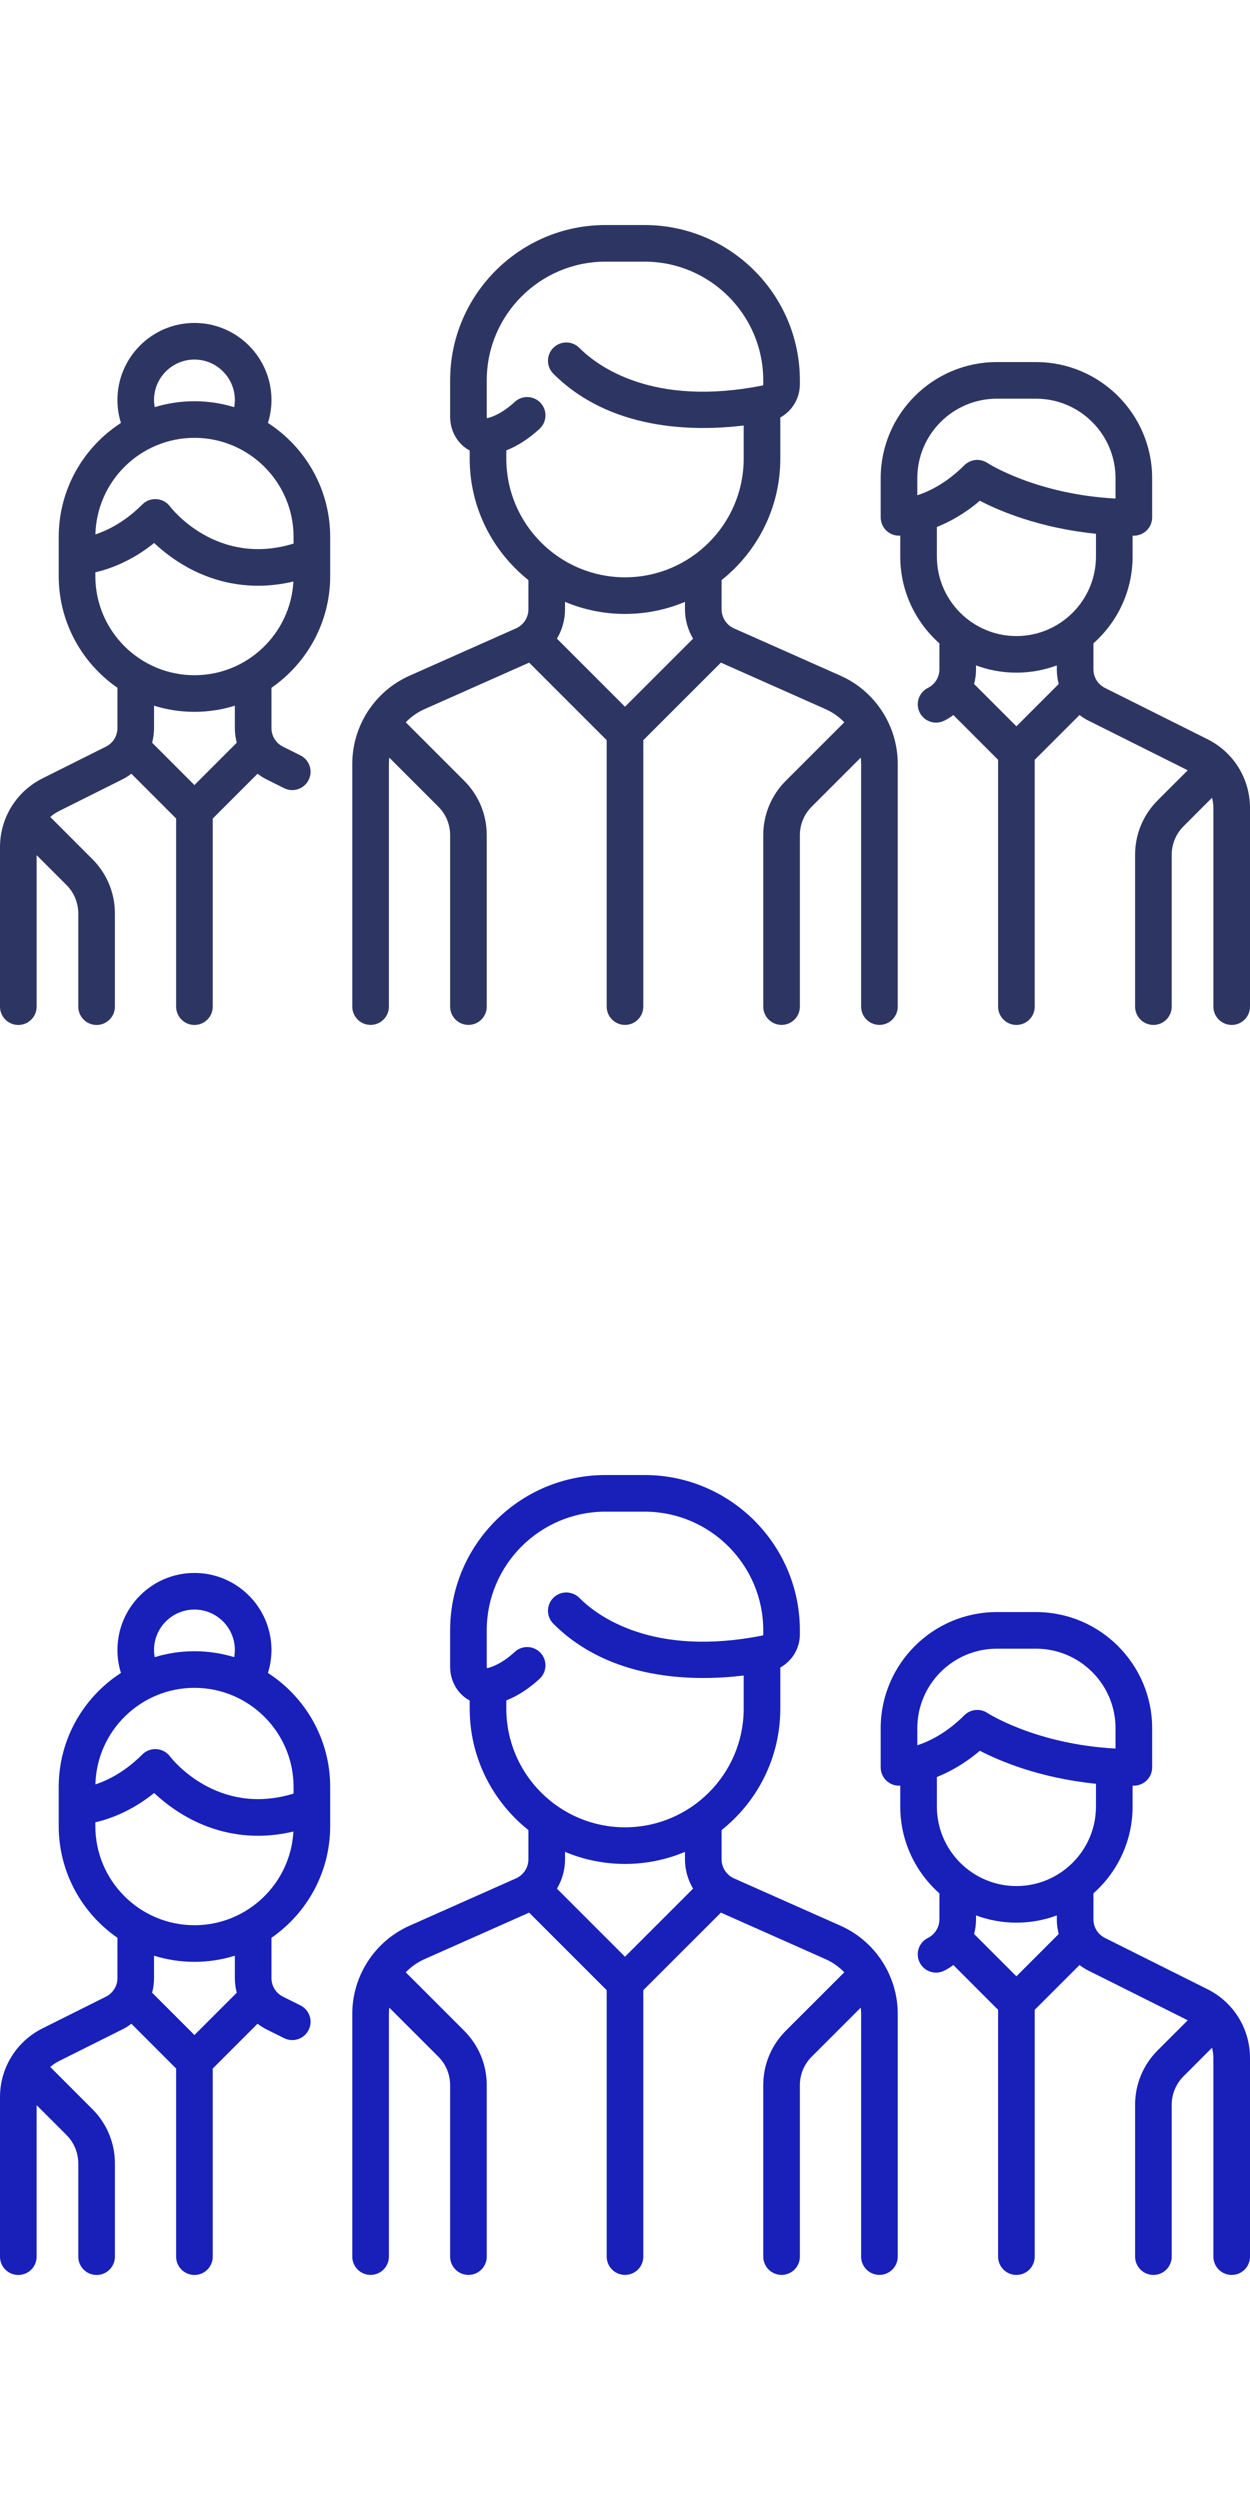
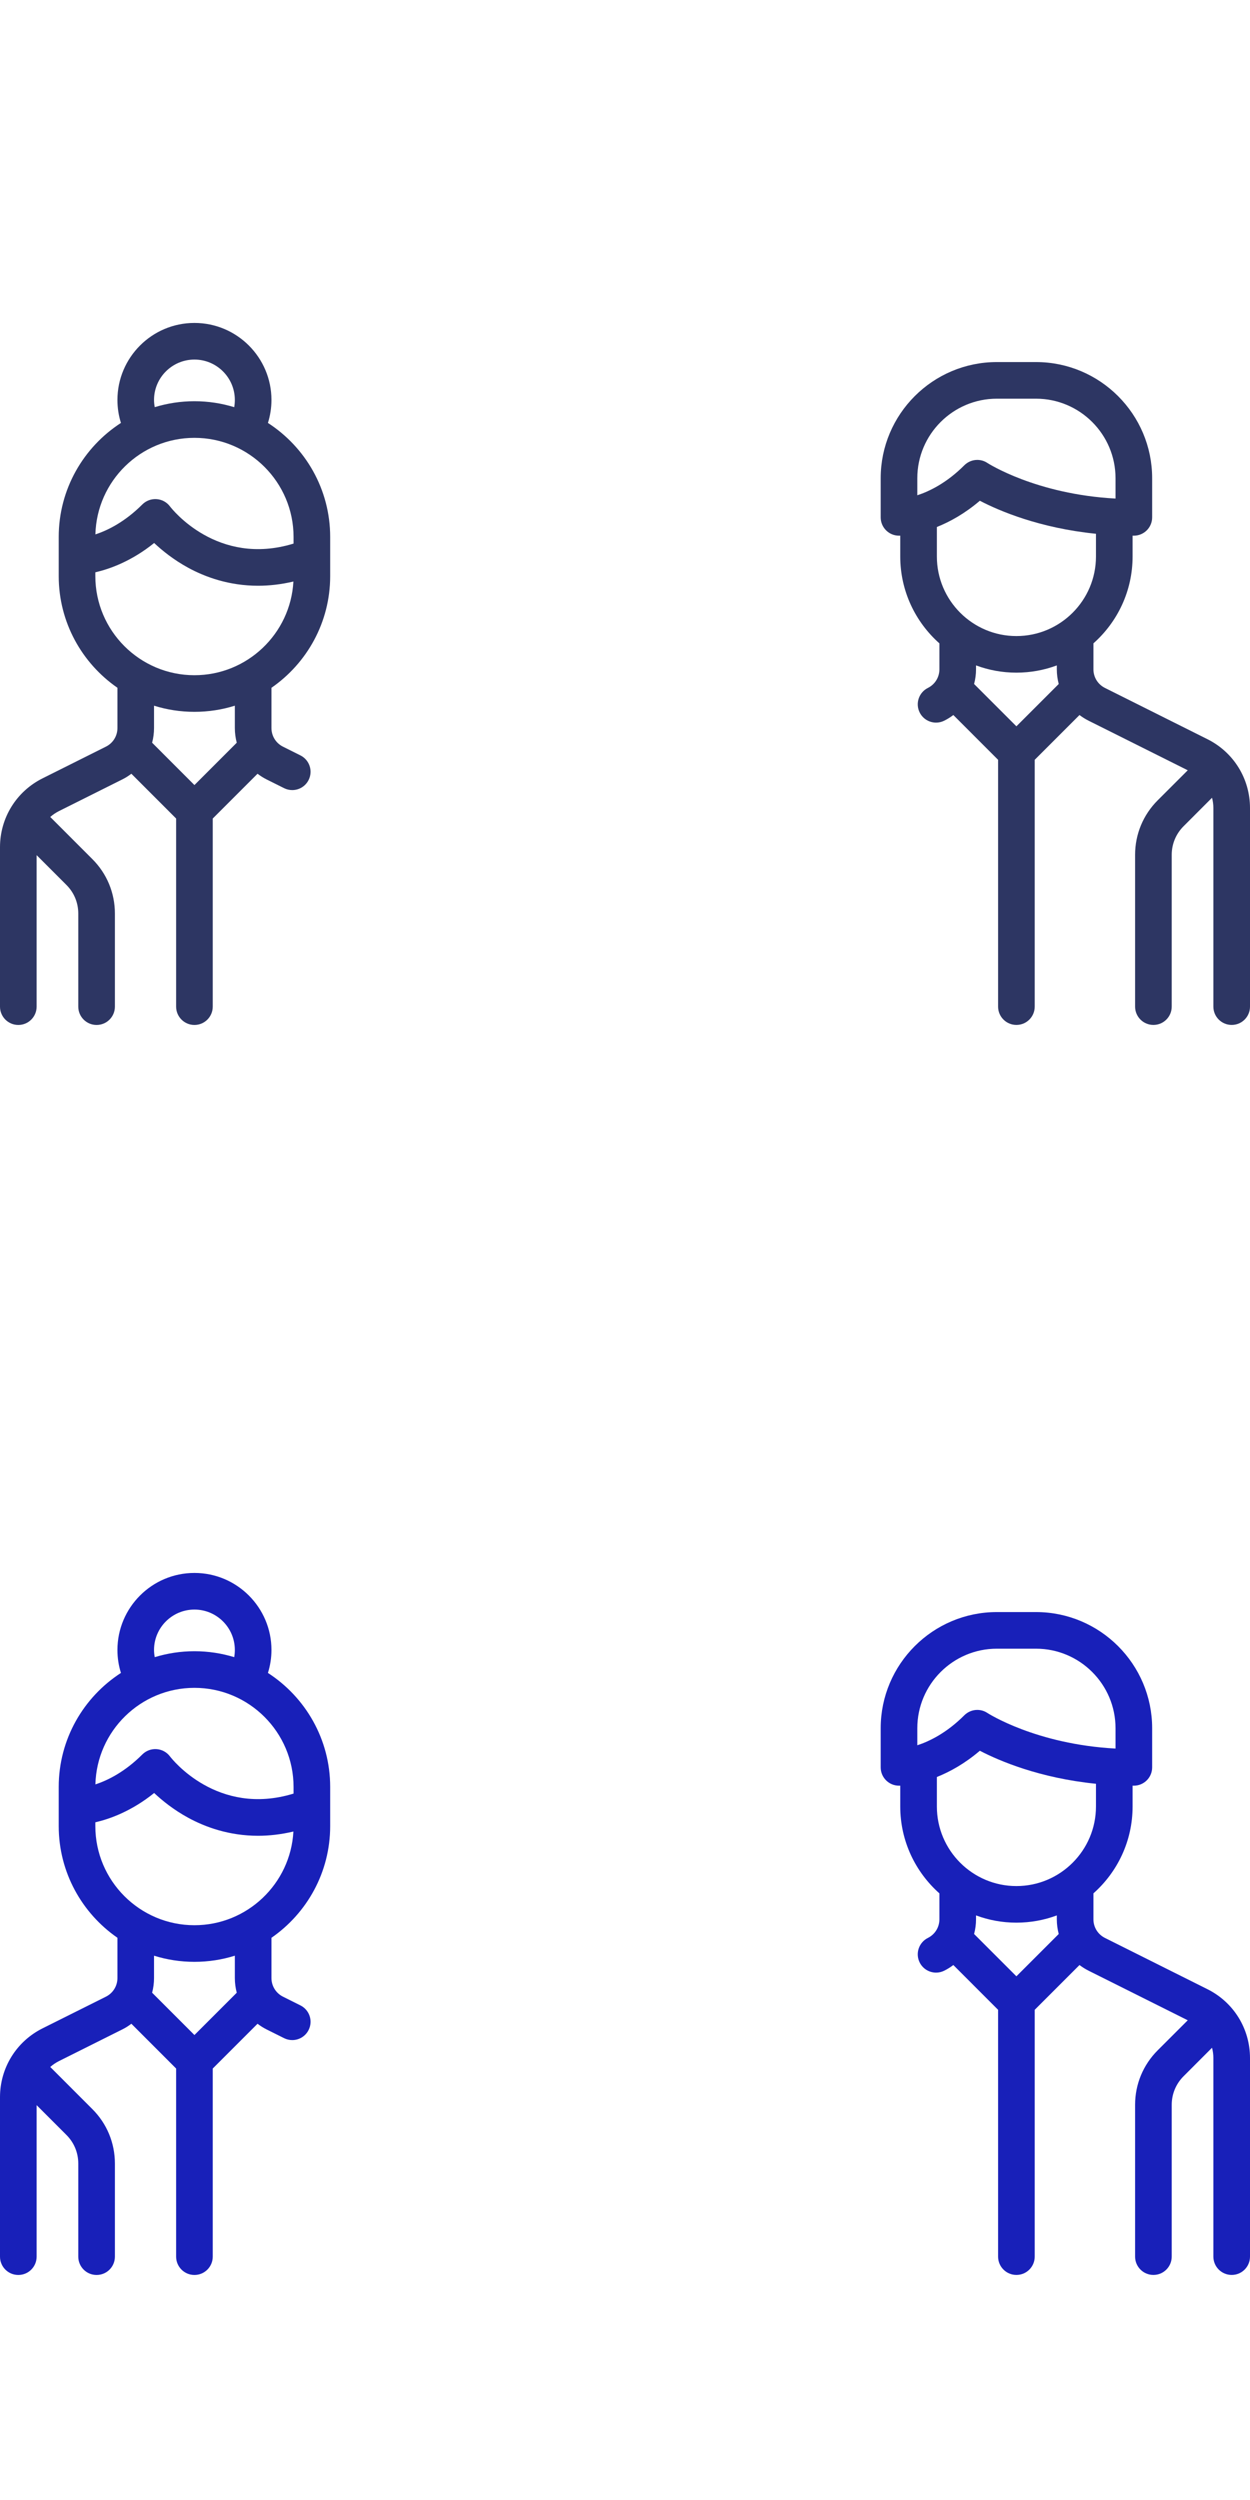
<svg xmlns="http://www.w3.org/2000/svg" width="40" height="80" viewBox="0 0 40 80" fill="none">
  <g clip-path="url(#clip0_199_350)">
-     <path d="M26.892 21.621L23.487 20.108C23.247 20.001 23.091 19.762 23.091 19.498V18.563C24.235 17.652 24.97 16.249 24.97 14.676V13.36C25.347 13.152 25.596 12.749 25.596 12.299V12.171C25.596 9.431 23.367 7.201 20.627 7.201H19.374C16.634 7.201 14.404 9.431 14.404 12.171V13.33C14.404 13.726 14.575 14.085 14.872 14.315C14.922 14.353 14.975 14.388 15.03 14.417V14.676C15.03 16.249 15.766 17.652 16.909 18.563V19.498C16.909 19.761 16.754 20.001 16.513 20.107L13.109 21.621C11.993 22.116 11.273 23.225 11.273 24.445V32.211C11.273 32.535 11.535 32.797 11.859 32.797C12.182 32.797 12.445 32.535 12.445 32.211V24.445C12.445 24.378 12.45 24.31 12.457 24.244L14.026 25.813C14.27 26.057 14.404 26.381 14.404 26.727V32.211C14.404 32.535 14.667 32.797 14.99 32.797C15.314 32.797 15.576 32.535 15.576 32.211V26.727C15.576 26.069 15.32 25.45 14.854 24.984L12.984 23.114C13.152 22.939 13.355 22.794 13.585 22.692L16.932 21.204L19.414 23.686V32.211C19.414 32.535 19.677 32.797 20 32.797C20.324 32.797 20.586 32.535 20.586 32.211V23.686L23.069 21.204L26.416 22.692C26.646 22.794 26.848 22.939 27.017 23.114L25.146 24.984C24.681 25.45 24.424 26.069 24.424 26.727V32.211C24.424 32.535 24.687 32.797 25.011 32.797C25.334 32.797 25.596 32.535 25.596 32.211V26.727C25.596 26.382 25.731 26.057 25.975 25.813L27.544 24.244C27.551 24.31 27.556 24.377 27.556 24.445V32.211C27.556 32.535 27.818 32.797 28.142 32.797C28.465 32.797 28.728 32.535 28.728 32.211V24.445C28.727 23.225 28.007 22.116 26.892 21.621ZM20 22.615L17.822 20.437C17.988 20.158 18.081 19.836 18.081 19.498V19.26C18.672 19.508 19.32 19.646 20 19.646C20.68 19.646 21.328 19.508 21.919 19.26V19.498C21.919 19.836 22.013 20.158 22.178 20.437L20 22.615ZM20 18.474C17.906 18.474 16.202 16.77 16.202 14.676V14.412C16.568 14.268 16.925 14.037 17.267 13.722C17.504 13.502 17.519 13.132 17.3 12.894C17.08 12.656 16.709 12.641 16.472 12.861C16.179 13.131 15.886 13.306 15.602 13.38C15.595 13.382 15.59 13.383 15.586 13.383C15.582 13.375 15.576 13.358 15.576 13.33V12.171C15.576 10.077 17.28 8.373 19.374 8.373H20.627C22.721 8.373 24.424 10.077 24.424 12.171V12.299C24.424 12.318 24.413 12.334 24.398 12.337C20.889 13.03 19.129 11.724 18.536 11.13C18.307 10.902 17.936 10.902 17.707 11.13C17.478 11.359 17.478 11.73 17.707 11.959C19.527 13.778 22.182 13.811 23.798 13.617V14.676C23.798 16.77 22.094 18.474 20 18.474Z" fill="#2D3663" />
    <path d="M10.566 18.435V17.183C10.566 15.654 9.771 14.308 8.574 13.534C8.648 13.297 8.687 13.048 8.687 12.799C8.687 11.44 7.581 10.334 6.222 10.334C4.863 10.334 3.758 11.44 3.758 12.799C3.758 13.052 3.796 13.297 3.87 13.534C2.673 14.308 1.879 15.654 1.879 17.183V18.435C1.879 19.915 2.624 21.224 3.758 22.009V23.297C3.758 23.551 3.616 23.78 3.389 23.893L1.362 24.907C0.522 25.327 0 26.172 0 27.111V32.213C0 32.536 0.262 32.799 0.586 32.799C0.91 32.799 1.172 32.536 1.172 32.213V27.365L2.126 28.319C2.371 28.564 2.505 28.888 2.505 29.234V32.213C2.505 32.536 2.767 32.799 3.091 32.799C3.415 32.799 3.677 32.536 3.677 32.213V29.234C3.677 28.575 3.421 27.956 2.955 27.491L1.627 26.162C1.62 26.156 1.613 26.15 1.607 26.144C1.69 26.071 1.784 26.007 1.887 25.955L3.913 24.942C4.017 24.89 4.114 24.828 4.204 24.76L5.636 26.193V32.213C5.636 32.536 5.899 32.799 6.222 32.799C6.546 32.799 6.808 32.536 6.808 32.213V26.193L8.241 24.76C8.331 24.828 8.428 24.89 8.531 24.942L9.09 25.221C9.174 25.263 9.264 25.283 9.352 25.283C9.567 25.283 9.774 25.164 9.876 24.959C10.021 24.67 9.904 24.318 9.614 24.173L9.056 23.894C8.828 23.78 8.687 23.552 8.687 23.297V22.009C9.821 21.224 10.566 19.915 10.566 18.435ZM6.222 11.506C6.935 11.506 7.515 12.086 7.515 12.799C7.515 12.877 7.508 12.954 7.495 13.03C7.092 12.906 6.665 12.839 6.222 12.839C5.78 12.839 5.354 12.906 4.952 13.029C4.938 12.954 4.929 12.877 4.929 12.799C4.929 12.086 5.509 11.506 6.222 11.506ZM6.222 14.011C7.971 14.011 9.394 15.434 9.394 17.183V17.395C6.954 18.142 5.501 16.286 5.439 16.205C5.337 16.069 5.181 15.984 5.011 15.972C4.842 15.96 4.676 16.022 4.555 16.142C3.996 16.701 3.448 16.971 3.053 17.101C3.096 15.39 4.501 14.011 6.222 14.011ZM6.222 25.122L4.868 23.767C4.908 23.616 4.929 23.459 4.929 23.297V22.582C5.338 22.71 5.772 22.779 6.222 22.779C6.672 22.779 7.107 22.71 7.515 22.582V23.297C7.515 23.459 7.537 23.616 7.576 23.767L6.222 25.122ZM6.222 21.607C4.473 21.607 3.051 20.184 3.051 18.435V18.314C3.518 18.206 4.211 17.957 4.933 17.376C5.189 17.617 5.555 17.913 6.02 18.167C6.57 18.467 7.331 18.744 8.259 18.744C8.612 18.744 8.99 18.703 9.389 18.609C9.298 20.277 7.913 21.607 6.222 21.607Z" fill="#2D3663" />
    <path d="M38.638 23.654L35.359 22.014C35.131 21.9 34.99 21.672 34.99 21.418V20.587C35.758 19.906 36.243 18.913 36.243 17.808V17.141C36.256 17.141 36.27 17.142 36.283 17.142C36.607 17.142 36.869 16.879 36.869 16.556V15.303C36.869 13.254 35.201 11.586 33.152 11.586H31.899C29.849 11.586 28.182 13.254 28.182 15.303V16.556C28.182 16.879 28.444 17.142 28.768 17.142C28.773 17.142 28.787 17.142 28.808 17.141V17.808C28.808 18.913 29.293 19.906 30.061 20.588V21.418C30.061 21.672 29.919 21.901 29.692 22.014C29.403 22.159 29.285 22.511 29.43 22.8C29.533 23.006 29.74 23.124 29.955 23.124C30.043 23.124 30.132 23.104 30.216 23.062C30.32 23.01 30.417 22.949 30.507 22.881L31.939 24.314V32.212C31.939 32.536 32.202 32.798 32.525 32.798C32.849 32.798 33.111 32.536 33.111 32.212V24.314L34.544 22.881C34.634 22.949 34.731 23.01 34.834 23.062L38.008 24.649L37.045 25.611C36.58 26.077 36.323 26.696 36.323 27.354V32.212C36.323 32.536 36.586 32.798 36.909 32.798C37.233 32.798 37.495 32.536 37.495 32.212V27.354C37.495 27.009 37.63 26.684 37.874 26.44L38.785 25.528C38.813 25.634 38.828 25.745 38.828 25.858V32.212C38.828 32.536 39.091 32.798 39.414 32.798C39.738 32.798 40 32.536 40 32.212V25.858C40 24.919 39.478 24.074 38.638 23.654ZM29.354 15.849V15.303H29.354C29.354 13.9 30.496 12.758 31.899 12.758H33.152C34.555 12.758 35.697 13.9 35.697 15.303V15.954C33.15 15.817 31.613 14.825 31.598 14.816C31.499 14.749 31.386 14.717 31.273 14.717C31.122 14.717 30.972 14.776 30.858 14.889C30.298 15.45 29.749 15.719 29.354 15.849ZM32.525 23.242L31.171 21.888C31.211 21.737 31.233 21.58 31.233 21.418V21.293C31.635 21.443 32.071 21.525 32.525 21.525C32.98 21.525 33.415 21.443 33.818 21.293V21.418C33.818 21.58 33.84 21.737 33.879 21.888L32.525 23.242ZM32.525 20.354C31.122 20.354 29.98 19.212 29.98 17.808V16.864C30.39 16.7 30.869 16.439 31.355 16.024C31.97 16.345 33.258 16.898 35.071 17.081V17.808C35.071 19.212 33.929 20.354 32.525 20.354Z" fill="#2D3663" />
  </g>
  <g clip-path="url(#clip1_199_350)">
-     <path d="M26.892 61.621L23.487 60.108C23.247 60.001 23.091 59.761 23.091 59.498V58.563C24.235 57.652 24.97 56.249 24.97 54.676V53.36C25.347 53.152 25.596 52.749 25.596 52.299V52.171C25.596 49.431 23.367 47.201 20.627 47.201H19.374C16.634 47.201 14.404 49.431 14.404 52.171V53.33C14.404 53.726 14.575 54.085 14.872 54.315C14.922 54.353 14.975 54.388 15.03 54.417V54.676C15.03 56.249 15.766 57.652 16.909 58.563V59.498C16.909 59.761 16.754 60.001 16.513 60.107L13.109 61.621C11.993 62.116 11.273 63.225 11.273 64.445V72.211C11.273 72.535 11.535 72.797 11.859 72.797C12.182 72.797 12.445 72.535 12.445 72.211V64.445C12.445 64.377 12.45 64.31 12.457 64.244L14.026 65.813C14.27 66.057 14.404 66.382 14.404 66.727V72.211C14.404 72.535 14.667 72.797 14.99 72.797C15.314 72.797 15.576 72.535 15.576 72.211V66.727C15.576 66.069 15.32 65.45 14.854 64.984L12.984 63.114C13.152 62.939 13.355 62.794 13.585 62.692L16.932 61.204L19.414 63.686V72.211C19.414 72.535 19.677 72.797 20 72.797C20.324 72.797 20.586 72.535 20.586 72.211V63.686L23.069 61.204L26.416 62.692C26.646 62.794 26.848 62.939 27.017 63.114L25.146 64.984C24.681 65.45 24.424 66.069 24.424 66.727V72.211C24.424 72.535 24.687 72.797 25.011 72.797C25.334 72.797 25.596 72.535 25.596 72.211V66.727C25.596 66.382 25.731 66.057 25.975 65.813L27.544 64.244C27.551 64.31 27.556 64.377 27.556 64.445V72.211C27.556 72.535 27.818 72.797 28.142 72.797C28.465 72.797 28.728 72.535 28.728 72.211V64.445C28.727 63.225 28.007 62.116 26.892 61.621ZM20 62.615L17.822 60.437C17.988 60.158 18.081 59.836 18.081 59.498V59.26C18.672 59.508 19.32 59.646 20 59.646C20.68 59.646 21.328 59.508 21.919 59.26V59.498C21.919 59.836 22.013 60.158 22.178 60.437L20 62.615ZM20 58.474C17.906 58.474 16.202 56.77 16.202 54.676V54.413C16.568 54.268 16.925 54.037 17.267 53.722C17.504 53.502 17.519 53.132 17.3 52.894C17.08 52.656 16.709 52.641 16.472 52.861C16.179 53.131 15.886 53.306 15.602 53.38C15.595 53.382 15.59 53.383 15.586 53.383C15.582 53.375 15.576 53.358 15.576 53.33V52.171C15.576 50.077 17.28 48.373 19.374 48.373H20.627C22.721 48.373 24.424 50.077 24.424 52.171V52.299C24.424 52.318 24.413 52.334 24.398 52.337C20.889 53.03 19.129 51.724 18.536 51.13C18.307 50.902 17.936 50.902 17.707 51.13C17.478 51.359 17.478 51.73 17.707 51.959C19.527 53.779 22.182 53.811 23.798 53.617V54.676C23.798 56.77 22.094 58.474 20 58.474Z" fill="#1820B9" />
    <path d="M10.566 58.435V57.182C10.566 55.654 9.771 54.308 8.574 53.534C8.648 53.297 8.687 53.048 8.687 52.799C8.687 51.44 7.581 50.334 6.222 50.334C4.863 50.334 3.758 51.44 3.758 52.799C3.758 53.052 3.796 53.297 3.87 53.534C2.673 54.308 1.879 55.654 1.879 57.182V58.435C1.879 59.915 2.624 61.224 3.758 62.009V63.297C3.758 63.551 3.616 63.78 3.389 63.894L1.362 64.907C0.522 65.327 0 66.172 0 67.111V72.213C0 72.537 0.262 72.799 0.586 72.799C0.91 72.799 1.172 72.537 1.172 72.213V67.365L2.126 68.319C2.371 68.564 2.505 68.888 2.505 69.234V72.213C2.505 72.537 2.767 72.799 3.091 72.799C3.415 72.799 3.677 72.537 3.677 72.213V69.234C3.677 68.575 3.421 67.956 2.955 67.491L1.627 66.162C1.62 66.156 1.613 66.15 1.607 66.144C1.69 66.071 1.784 66.007 1.887 65.955L3.913 64.942C4.017 64.89 4.114 64.829 4.204 64.76L5.636 66.193V72.213C5.636 72.537 5.899 72.799 6.222 72.799C6.546 72.799 6.808 72.537 6.808 72.213V66.193L8.241 64.76C8.331 64.829 8.428 64.89 8.531 64.942L9.09 65.221C9.174 65.263 9.264 65.283 9.352 65.283C9.567 65.283 9.774 65.164 9.876 64.959C10.021 64.67 9.904 64.318 9.614 64.173L9.056 63.894C8.828 63.78 8.687 63.551 8.687 63.297V62.009C9.821 61.224 10.566 59.915 10.566 58.435ZM6.222 51.506C6.935 51.506 7.515 52.086 7.515 52.799C7.515 52.877 7.508 52.954 7.495 53.029C7.092 52.906 6.665 52.839 6.222 52.839C5.78 52.839 5.354 52.906 4.952 53.029C4.938 52.954 4.929 52.877 4.929 52.799C4.929 52.086 5.509 51.506 6.222 51.506ZM6.222 54.011C7.971 54.011 9.394 55.434 9.394 57.183V57.395C6.954 58.142 5.501 56.286 5.439 56.205C5.337 56.069 5.181 55.984 5.011 55.972C4.842 55.96 4.676 56.022 4.555 56.142C3.996 56.701 3.448 56.971 3.053 57.101C3.096 55.39 4.501 54.011 6.222 54.011ZM6.222 65.121L4.868 63.767C4.908 63.616 4.929 63.459 4.929 63.297V62.582C5.338 62.71 5.772 62.779 6.222 62.779C6.672 62.779 7.107 62.71 7.515 62.582V63.297C7.515 63.459 7.537 63.617 7.576 63.767L6.222 65.121ZM6.222 61.607C4.473 61.607 3.051 60.184 3.051 58.435V58.314C3.518 58.206 4.211 57.957 4.933 57.376C5.189 57.617 5.555 57.913 6.02 58.167C6.57 58.467 7.331 58.745 8.259 58.745C8.612 58.745 8.99 58.703 9.389 58.609C9.298 60.277 7.913 61.607 6.222 61.607Z" fill="#1820B9" />
    <path d="M38.638 63.654L35.359 62.014C35.131 61.9 34.99 61.672 34.99 61.418V60.587C35.758 59.906 36.243 58.913 36.243 57.808V57.141C36.256 57.141 36.27 57.142 36.283 57.142C36.607 57.142 36.869 56.879 36.869 56.556V55.303C36.869 53.254 35.201 51.586 33.152 51.586H31.899C29.849 51.586 28.182 53.254 28.182 55.303V56.556C28.182 56.879 28.444 57.142 28.768 57.142C28.773 57.142 28.787 57.142 28.808 57.141V57.808C28.808 58.913 29.293 59.906 30.061 60.588V61.418C30.061 61.672 29.919 61.901 29.692 62.014C29.403 62.159 29.285 62.511 29.43 62.8C29.533 63.006 29.74 63.124 29.955 63.124C30.043 63.124 30.132 63.104 30.216 63.062C30.32 63.01 30.417 62.949 30.507 62.881L31.939 64.314V72.212C31.939 72.536 32.202 72.798 32.525 72.798C32.849 72.798 33.111 72.536 33.111 72.212V64.314L34.544 62.881C34.634 62.949 34.731 63.01 34.834 63.062L38.008 64.649L37.045 65.611C36.58 66.077 36.323 66.696 36.323 67.354V72.212C36.323 72.536 36.586 72.798 36.909 72.798C37.233 72.798 37.495 72.536 37.495 72.212V67.354C37.495 67.009 37.63 66.684 37.874 66.44L38.785 65.528C38.813 65.634 38.828 65.745 38.828 65.858V72.212C38.828 72.536 39.091 72.798 39.414 72.798C39.738 72.798 40 72.536 40 72.212V65.858C40 64.919 39.478 64.074 38.638 63.654ZM29.354 55.849V55.303H29.354C29.354 53.9 30.496 52.758 31.899 52.758H33.152C34.555 52.758 35.697 53.9 35.697 55.303V55.954C33.15 55.817 31.613 54.825 31.598 54.816C31.499 54.749 31.386 54.717 31.273 54.717C31.122 54.717 30.972 54.776 30.858 54.889C30.298 55.45 29.749 55.719 29.354 55.849ZM32.525 63.242L31.171 61.888C31.211 61.737 31.233 61.58 31.233 61.418V61.293C31.635 61.443 32.071 61.525 32.525 61.525C32.98 61.525 33.415 61.443 33.818 61.293V61.418C33.818 61.58 33.84 61.737 33.879 61.888L32.525 63.242ZM32.525 60.354C31.122 60.354 29.98 59.212 29.98 57.808V56.864C30.39 56.7 30.869 56.439 31.355 56.024C31.97 56.344 33.258 56.898 35.071 57.081V57.808C35.071 59.212 33.929 60.354 32.525 60.354Z" fill="#1820B9" />
  </g>
  <defs>
    <clipPath id="clip0_199_350">
      <rect width="40" height="40" fill="white" />
    </clipPath>
    <clipPath id="clip1_199_350">
      <rect width="40" height="40" fill="white" transform="translate(0 40)" />
    </clipPath>
  </defs>
</svg>